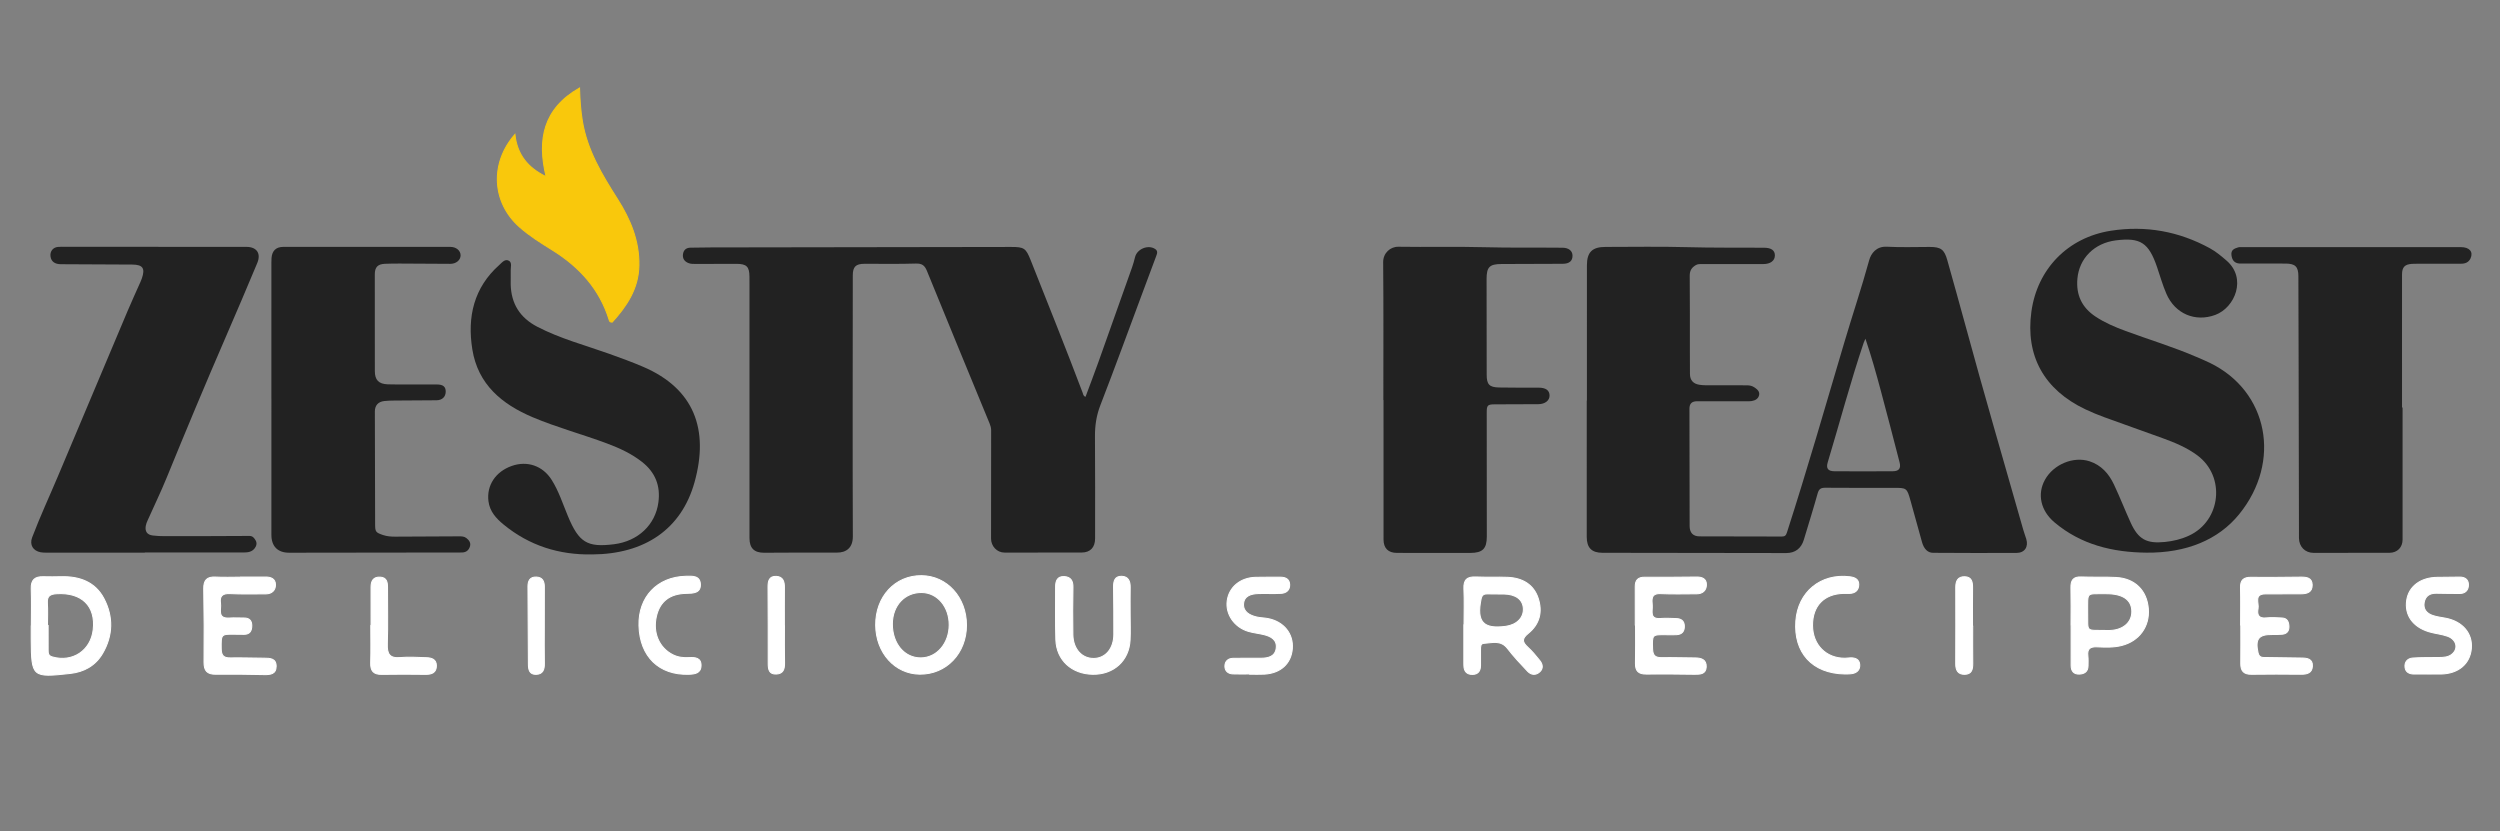
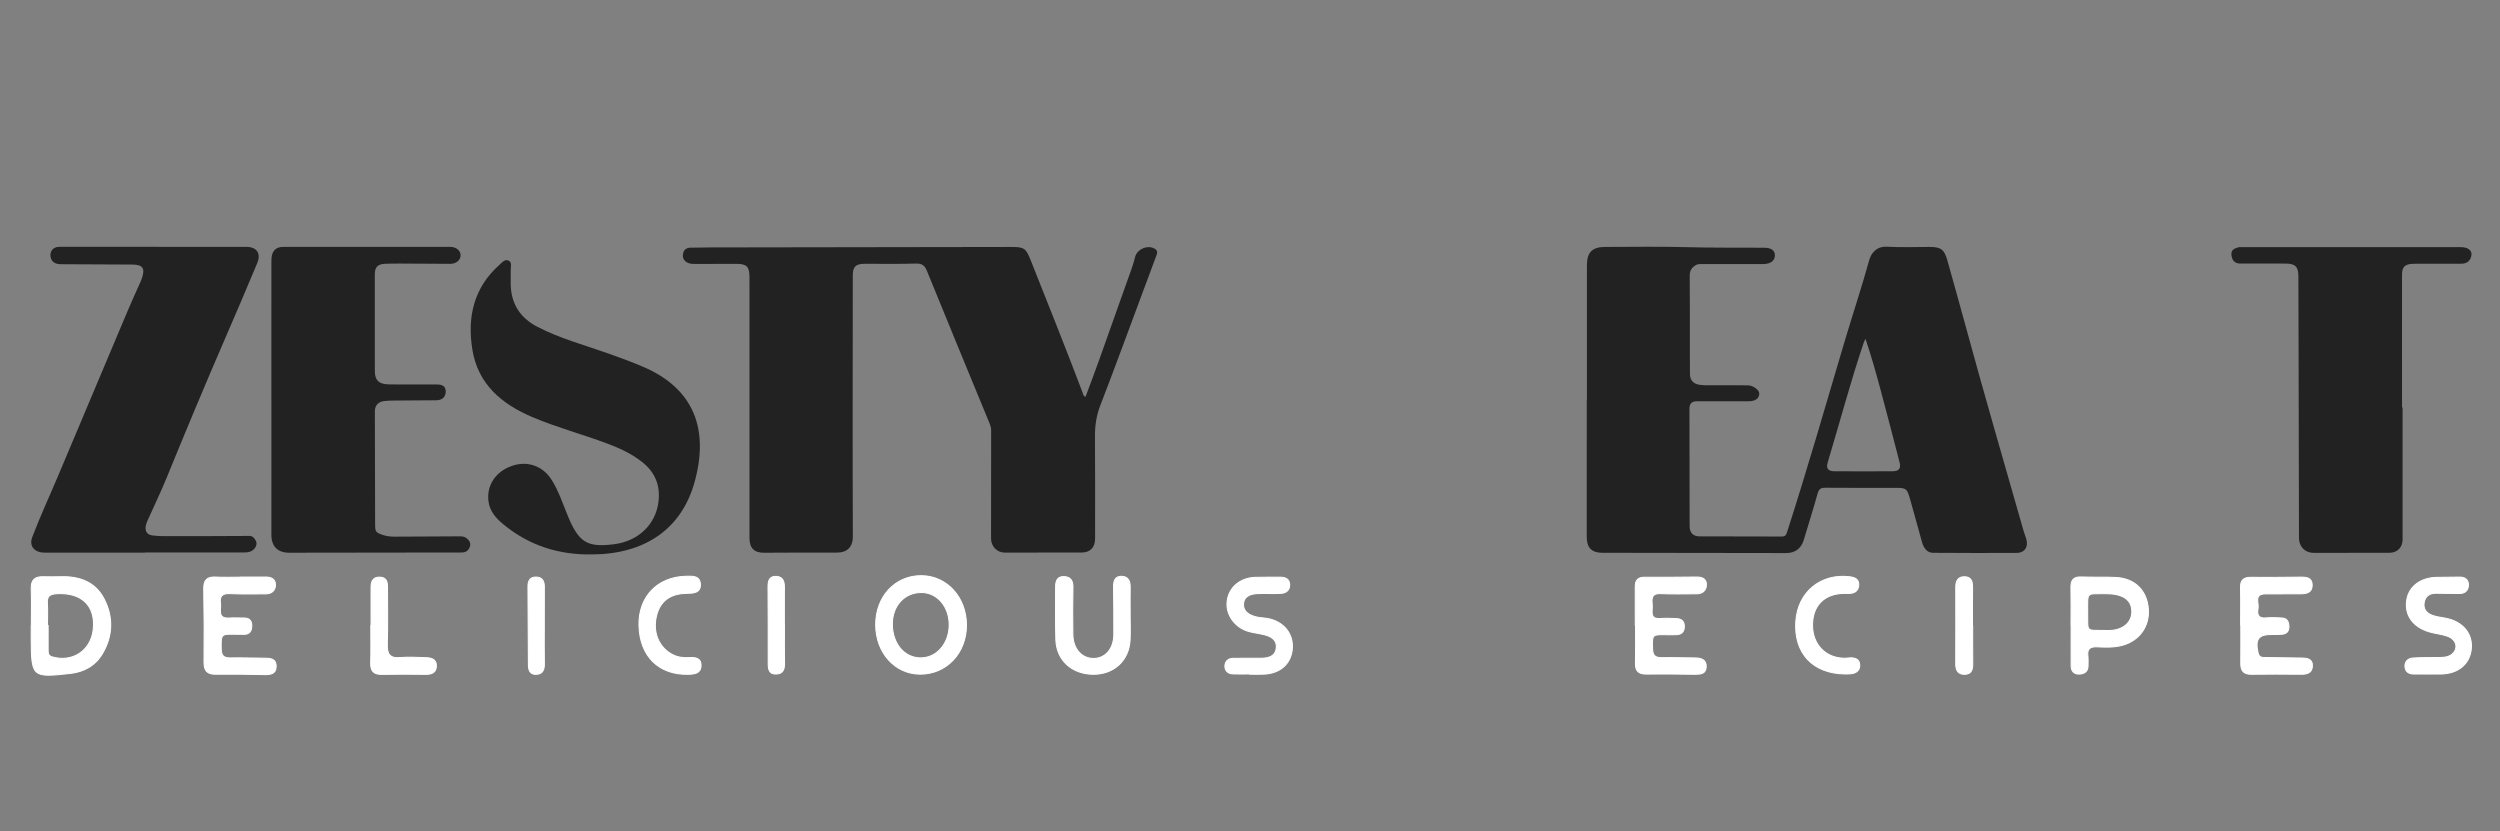
<svg xmlns="http://www.w3.org/2000/svg" version="1.1" id="Layer_1" x="0px" y="0px" viewBox="0 0 2395.65 796.76" style="enable-background:new 0 0 2395.65 796.76;" xml:space="preserve">
  <rect x="0" y="0" width="2395.65" height="796.76" fill="#808080" stroke="none" />
  <style type="text/css">
	.st0{fill:#222222;}
	.st1{fill:#F9C80C;stroke:#F9C80C;stroke-miterlimit:10;}
	.st2{fill:#FFFFFF;stroke:#FFFFFF;stroke-miterlimit:10;}
</style>
  <g>
    <path class="st0" d="M1520.67,383.88c0-43.21-0.02-86.42,0.01-129.62c0.01-12.65,5.1-17.64,17.79-17.64   c25.99,0.01,52-0.5,77.97,0.22c24.64,0.68,49.26,0.38,73.89,0.54c6.95,0.04,10.46,2.45,10.47,7.35c0.01,5.15-4.36,8.33-11.1,8.31   c-19.58-0.05-39.15-0.04-58.73-0.02c-2,0-4-0.09-5.9,1c-3.97,2.29-5.92,5.31-5.88,10.2c0.22,24.64,0.13,49.28,0.15,73.92   c0.01,6.75-0.02,13.5,0.07,20.25c0.08,5.9,3.04,9.31,8.91,10.29c1.99,0.33,4.02,0.48,6.04,0.49c13.16,0.07,26.33,0.12,39.49,0.05   c2.8-0.01,5.23,0.52,7.57,2.15c2.67,1.85,5.03,3.95,4.24,7.36c-0.8,3.44-3.74,5.03-7.08,5.58c-1.65,0.27-3.37,0.23-5.05,0.23   c-15.7,0-31.39-0.01-47.09-0.04c-5.15-0.01-7.52,2.14-7.52,7.17c0.04,37.47,0.09,74.94,0.18,112.41c0.01,6.39,3.2,9.87,9.46,9.9   c26.33,0.11,52.66,0.05,78.99,0.16c2.93,0.01,3.93-1.2,4.8-3.88c19.45-60.35,36.96-121.29,54.97-182.08   c7.8-26.34,16.58-52.38,23.86-78.88c1.76-6.4,6.82-13.4,16.92-12.87c13.63,0.72,27.33,0.23,41,0.21   c10.76-0.01,14.05,2.4,16.92,12.68c5.8,20.78,11.69,41.54,17.34,62.36c17.76,65.42,36.8,130.47,55.36,195.66   c0.88,3.08,2.03,6.08,2.96,9.14c2.29,7.51-1.45,13.32-9.33,13.37c-26.67,0.16-53.33,0.03-80-0.11c-4.99-0.03-8.68-3.63-10.51-10.06   c-3.74-13.13-7.24-26.33-10.94-39.47c-3.59-12.77-3.64-12.74-16.83-12.73c-21.6,0.01-43.21,0.1-64.81-0.09   c-4.18-0.04-6.25,1.03-7.45,5.34c-4.17,14.94-8.83,29.75-13.3,44.61c-2.47,8.2-8.31,12.64-16.8,12.63   c-58.74-0.07-117.47-0.15-176.21-0.25c-10.29-0.02-14.99-4.88-14.99-15.21c0.02-43.55,0.01-87.09,0.01-130.64   C1520.57,383.88,1520.62,383.88,1520.67,383.88z M1787.56,324.57c-0.89,2.04-1.34,2.91-1.65,3.83   c-12.76,37.84-22.94,76.46-34.48,114.66c-1.74,5.75,0.26,8.47,6.39,8.52c18.71,0.13,37.42,0.13,56.13-0.01   c5.82-0.04,7.81-2.86,6.34-8.54c-5.96-22.98-11.88-45.97-18.05-68.89C1797.86,357.94,1793.41,341.73,1787.56,324.57z" />
    <path class="st0" d="M1040.22,380.24c4.16-11.19,8.41-22.33,12.43-33.55c10.8-30.17,21.5-60.37,32.19-90.58   c1.12-3.17,2.02-6.43,2.82-9.7c1.93-7.86,12.45-12.2,19.18-7.87c2.87,1.85,2.08,4.22,1.16,6.69c-4.2,11.21-8.38,22.43-12.56,33.64   c-13.61,36.51-26.96,73.12-41.01,109.46c-3.82,9.87-5.25,19.61-5.17,30.03c0.27,32.57,0.11,65.15,0.12,97.73   c0,8.42-4.58,13.35-12.85,13.38c-24.64,0.09-49.29,0.1-73.93,0.06c-7.22-0.01-12.93-6.1-12.92-13.39   c0.02-34.6,0.01-69.2,0.09-103.8c0-2.28-0.56-4.29-1.4-6.34c-20.1-48.8-40.25-97.57-60.15-146.44c-2.15-5.28-4.78-7.19-10.68-7   c-16.36,0.54-32.74,0.17-49.11,0.23c-8.47,0.03-11.24,2.86-11.24,11.18c-0.05,83.38-0.26,166.77,0.05,250.15   c0.04,10.69-6.2,15.49-15.26,15.42c-23.29-0.19-46.58,0.09-69.88,0.14c-9.4,0.02-13.9-4.47-13.9-13.99   c-0.02-80.01,0-160.01,0-240.02c0-3.54,0-7.09-0.03-10.63c-0.08-9.54-2.74-12.19-12.49-12.2c-13-0.02-25.99,0.06-38.99,0.09   c-2.36,0.01-4.72,0.06-6.99-0.84c-4-1.59-5.86-4.57-5.19-8.76c0.61-3.81,3.09-5.91,7.01-5.99c6.58-0.13,13.16-0.23,19.74-0.24   c95.87-0.16,191.74-0.3,287.61-0.45c12.49-0.02,14.22,1.16,18.77,12.64c16.76,42.33,33.78,84.56,49.86,127.16   C1037.98,377.81,1038.04,379.5,1040.22,380.24z" />
    <path class="st0" d="M138.75,529.6c-31.39,0-62.77,0.01-94.16-0.01c-1.85,0-3.73-0.02-5.54-0.35c-7.41-1.35-10.91-7.17-8.25-14.22   c7.58-20.04,16.63-39.46,24.95-59.19c22.22-52.66,44.37-105.36,66.61-158.01c3.94-9.32,8.19-18.51,12.28-27.76   c0.48-1.08,0.93-2.17,1.31-3.29c3.34-9.69,0.9-13.19-9.31-13.24c-22.78-0.12-45.56-0.18-68.34-0.34c-5.88-0.04-9.19-2.62-9.89-7.32   c-0.72-4.82,2.21-8.75,7.05-9.24c2.34-0.23,4.72-0.14,7.08-0.14c57.88,0.03,115.76,0.06,173.64,0.09c9.78,0,14.2,6.24,10.34,15.49   c-9.87,23.65-19.94,47.23-30.13,70.74c-19.38,44.72-38.19,89.68-56.61,134.81c-5.67,13.89-12.23,27.41-18.34,41.12   c-0.75,1.68-1.47,3.43-1.77,5.22c-0.9,5.36,1.37,8.52,6.73,9.19c3.67,0.46,7.41,0.63,11.11,0.63c27.16,0,54.33-0.01,81.49-0.21   c3.25-0.02,4.56,2.03,5.82,4.02c1.69,2.68,1.06,5.59-0.9,8.01c-2.56,3.15-6.09,3.82-9.99,3.81c-31.72-0.06-63.45-0.03-95.17-0.03   C138.75,529.45,138.75,529.52,138.75,529.6z" />
    <path class="st0" d="M260.05,381.94c0-43.37,0-86.73,0.01-130.1c0-1.52,0.01-3.04,0.12-4.55c0.55-7.08,4.35-10.72,11.45-10.72   c53.32-0.02,106.64-0.01,159.96,0.02c5.6,0,9.77,3.56,9.79,8.09c0.01,4.47-4.2,8.16-9.82,8.15c-16.03-0.01-32.06-0.2-48.09-0.27   c-4.89-0.02-9.79,0.01-14.68,0.24c-6.9,0.32-9.64,3.25-9.64,10.19c-0.01,30.88,0.02,61.76,0.04,92.64   c0.01,8.48,3.64,12.35,12.39,12.66c7.25,0.26,14.51,0.13,21.76,0.14c8.44,0.01,16.87-0.02,25.31,0c5.92,0.02,8.48,2.12,8.46,6.84   c-0.02,4.98-3.35,8.24-8.8,8.3c-13.5,0.14-27,0.15-40.5,0.27c-3.2,0.03-6.42,0.11-9.6,0.47c-5.91,0.68-9.01,4.25-9,10.07   c0.07,35.94,0.15,71.88,0.25,107.82c0.02,7.47,0.51,8.06,7.54,10.49c3.89,1.35,7.91,1.59,11.98,1.57c20.25-0.1,40.5-0.18,60.74-0.3   c2.57-0.02,5.07-0.02,7.21,1.68c2.53,2,4.41,4.45,3.47,7.8c-0.98,3.53-3.43,5.8-7.28,5.98c-2.86,0.13-5.74,0.03-8.6,0.03   c-52.48,0.07-104.95,0.13-157.43,0.21c-10.95,0.02-17.03-6.1-17.02-17.11c0.01-43.53,0.01-87.07,0.01-130.6   C260.07,381.94,260.06,381.94,260.05,381.94z" />
-     <path class="st0" d="M1325.61,383.41c0-44.04,0.21-88.07-0.18-132.11c-0.08-8.85,6.87-14.98,14.59-14.85   c27.33,0.45,54.68-0.32,81.99,0.43c25.14,0.69,50.26,0.22,75.39,0.5c5.69,0.06,9.38,2.91,9.47,7.44c0.11,5.22-3.04,7.93-9.4,7.96   c-19.57,0.09-39.14,0.12-58.71,0.21c-11.45,0.05-14.25,2.95-14.23,14.46c0.05,30.54,0.05,61.08,0.1,91.62   c0.01,9.32,2.43,12.03,11.92,12.24c12.65,0.28,25.31,0.12,37.96,0.17c6.82,0.03,10.29,2.57,10.37,7.5   c0.07,4.77-4.26,8.26-10.71,8.32c-14,0.12-28.01,0.08-42.01,0.16c-6.66,0.04-7.5,0.96-7.49,7.74c0.03,39.65,0.06,79.3,0.08,118.94   c0.01,11.65-4.02,15.68-15.78,15.69c-23.45,0.02-46.9,0.02-70.36-0.02c-8.31-0.01-12.81-4.45-12.82-12.77   c-0.04-44.54-0.02-89.08-0.02-133.63C1325.71,383.41,1325.66,383.41,1325.61,383.41z" />
    <path class="st0" d="M2302.3,390.53c0,42.18,0,84.36,0,126.53c0,7.41-4.97,12.62-12.5,12.66c-24.29,0.11-48.59,0.14-72.88,0.07   c-8.03-0.02-13.89-5.95-13.91-14.17c-0.17-56.85-0.23-113.71-0.34-170.56c-0.05-26.83-0.12-53.65-0.22-80.48   c-0.03-8.98-2.97-11.95-12.14-12.01c-13.5-0.1-26.99-0.01-40.49-0.01c-1.35,0-2.71,0.06-4.05-0.05c-4.56-0.4-6.86-3.17-7.46-8   c-0.63-5.06,2.75-6.36,6.4-7.46c1.25-0.38,2.68-0.22,4.03-0.22c69.85-0.01,139.69-0.03,209.54-0.01c8.11,0,11.96,4.5,9.17,10.69   c-1.7,3.77-4.97,5.21-9.04,5.19c-13.5-0.04-26.99-0.02-40.49,0c-2.19,0-4.39,0-6.58,0.14c-6.96,0.44-9.57,3.19-9.58,10.15   c-0.02,42.51-0.01,85.03-0.01,127.54C2301.93,390.53,2302.11,390.53,2302.3,390.53z" />
  </g>
  <g>
-     <path class="st0" d="M2056.8,529.59c-32.42-0.34-62.62-7.6-88.04-29.01c-13.38-11.27-16.74-27.15-9.15-40.86   c8.15-14.73,27.27-22.72,42.71-17.69c11.29,3.68,18.54,11.96,23.4,22.27c5.66,12,10.48,24.4,15.99,36.48   c7.31,16.02,15.19,20.35,32.81,18.57c8.04-0.81,15.81-2.68,23.17-6.1c30.73-14.27,35.16-56.7,7.94-76.89   c-10.1-7.49-21.65-12.26-33.37-16.52c-18.46-6.72-37.01-13.18-55.46-19.92c-6.23-2.27-12.4-4.8-18.39-7.64   c-39.64-18.79-57.6-51.28-51.83-93.51c5.6-41,34.95-71.3,76.38-77.69c33.33-5.14,65.04,0.58,94.71,16.84   c5.86,3.21,10.93,7.49,15.97,11.84c19.61,16.95,8.08,45.07-10.91,52.04c-19.09,7.01-38.39-1.01-46.75-20.24   c-3.63-8.35-6.07-17.21-9.04-25.84c-7.99-23.21-15.94-28.34-39.42-25.38c-20.63,2.6-35.11,17.21-36.83,36.7   c-1.37,15.55,4.22,27.53,17.18,36.2c9.05,6.06,18.97,10.22,29.11,13.96c22.58,8.32,45.66,15.27,67.79,24.83   c4.32,1.86,8.67,3.66,12.9,5.72c55.96,27.21,68.96,94.66,27.99,145.07C2125.78,517.28,2095.07,529.99,2056.8,529.59z" />
    <path class="st0" d="M567.24,531.29c-31.61,0.53-60.05-8.45-84.64-28.62c-7.16-5.88-13.31-12.56-14.54-22.4   c-1.89-15.11,6.79-28.28,22.29-33.77c14.82-5.25,29.68-0.24,38.26,13.31c6.85,10.82,10.71,23.05,15.6,34.78   c10.5,25.24,18.47,30.16,44.17,26.93c23.06-2.9,39.65-18.62,42.53-40.1c2.14-15.94-2.99-28.8-15.65-38.76   c-10.14-7.98-21.65-13.24-33.63-17.72c-23.57-8.81-47.96-15.31-71.18-25.12c-29.62-12.52-52.52-31.55-57.86-65.14   c-4.92-30.93,1.39-59.02,25.9-80.82c2.53-2.25,5.41-6.1,9.19-3.98c3.18,1.78,1.61,6.04,1.71,9.24c0.13,4.42-0.1,8.86-0.01,13.29   c0.38,18.59,8.87,32.05,25.41,40.66c21.98,11.44,45.86,17.73,69.02,25.98c10.93,3.9,21.86,7.89,32.52,12.46   c48.98,20.99,63.21,60.21,49.25,110.45C653.08,507.03,617.83,531.07,567.24,531.29z" />
-     <path class="st1" d="M555.35,84.33c0.32,11.34,1.03,21.43,2.66,31.43c4.55,28.05,18.85,51.7,33.72,75.07   c12.39,19.48,20.96,39.97,20.51,63.69c-0.43,22.39-11.91,38.97-25.6,54.17c-2.47,0.08-2.62-1.28-2.9-2.18   c-9.09-29.53-28.46-50.73-54.16-66.75c-11.03-6.88-22.07-13.69-31.85-22.38c-26.19-23.28-28.52-60.84-4.31-88.53   c2.11,19.23,12.2,31.89,29.91,40.46C514.63,133.53,520.72,104.09,555.35,84.33z" />
  </g>
-   <path class="st2" d="M1402.94,598.66c0-11.52,0.4-23.05-0.13-34.55c-0.4-8.65,3.2-11.59,11.44-11.23  c10.06,0.44,20.16-0.04,30.23,0.34c15.04,0.56,25.17,7.42,29.36,19.65c4.58,13.4,1.45,25.27-9.36,34.03  c-6.36,5.16-5.78,8.41-0.42,13.33c4.22,3.88,7.93,8.35,11.51,12.85c2.68,3.37,3.49,7.42-0.08,10.71c-3.78,3.48-8.22,3.07-11.59-0.49  c-6.68-7.05-13.38-14.15-19.27-21.85c-6.45-8.43-14.81-5.45-22.77-4.96c-3.3,0.2-3.1,3.5-3.14,5.97c-0.08,5.04-0.02,10.08,0,15.12  c0.01,5.02-2.05,8.5-7.42,8.68c-5.78,0.2-8.5-3.06-8.52-8.73c0-0.72-0.03-1.44-0.03-2.16c0-12.24,0-24.48,0-36.71  C1402.81,598.66,1402.87,598.66,1402.94,598.66z M1435.7,569.2c0-0.02,0-0.05,0-0.07c-3.6,0-7.19,0.03-10.79-0.01  c-3.4-0.03-4.94,1.44-5.66,4.96c-4.46,21.71,1.99,28.98,23.54,26.14c10.73-1.41,17.58-8.4,16.97-17.33  c-0.58-8.52-7.31-13.47-18.67-13.69C1439.3,569.17,1437.5,569.2,1435.7,569.2z" />
  <path class="st2" d="M30.04,599.74c0-11.86,0.31-23.74-0.11-35.58c-0.3-8.52,3.54-11.76,11.59-11.5c5.75,0.18,11.5,0.1,17.25-0.03  c17.44-0.4,32.48,5.05,40.83,20.98c9.08,17.3,8.7,35.48-1.33,52.57c-6.78,11.57-17.65,17.68-30.94,19.15  c-36.53,4.05-37.16,3.46-37.42-32.64c-0.03-4.31,0-8.63,0-12.94C29.96,599.74,30,599.74,30.04,599.74z M45.51,599.35  c0.2,0,0.39,0,0.59,0c0,7.89-0.04,15.77,0.02,23.66c0.02,2.89,0.13,5.39,3.97,6.49c19.34,5.57,36.92-5.97,39.23-26.04  c2.63-22.81-11.04-36.05-35.16-34.52c-6.16,0.39-9.19,2.2-8.76,8.91C45.87,584.99,45.51,592.18,45.51,599.35z" />
  <path class="st2" d="M926.14,599.12c-0.02,26.86-19.33,47.12-44.72,46.9c-23.82-0.21-42.07-20.46-42.28-46.92  c-0.22-27.34,18.59-47.66,43.91-47.45C907.45,551.86,926.15,572.46,926.14,599.12z M909.58,598.89  c0.07-17.43-11.25-30.87-26.2-31.12c-16.34-0.27-28.2,12.36-28.26,30.11c-0.07,18.8,11.5,32.64,27.23,32.56  C897.66,630.37,909.5,616.64,909.58,598.89z" />
  <path class="st2" d="M1984.58,598.92c0-11.88,0.21-23.76-0.08-35.64c-0.17-7.14,2.15-10.74,9.92-10.41  c11.14,0.48,22.34-0.1,33.47,0.51c17.93,0.98,29.42,12.51,30.79,30.08c1.32,16.96-8.9,30.87-25.61,35.09  c-7.82,1.98-15.75,1.62-23.64,1.28c-6.43-0.28-9.49,1.8-8.72,8.57c0.36,3.2,0.2,6.47,0.17,9.71c-0.04,5.5-3.56,7.67-8.37,7.84  c-5.37,0.2-7.81-3.06-7.83-8.15c-0.06-12.96-0.02-25.92-0.02-38.88C1984.62,598.92,1984.6,598.92,1984.58,598.92z M2000.53,586.58  c0.39,20.33-2.78,17.08,19.18,17.62c14.07,0.35,23.35-7.39,23.14-18.44c-0.21-11.18-8.77-17.03-25.34-16.84  C1998.64,569.13,2000.66,566.68,2000.53,586.58z" />
  <path class="st2" d="M2147.08,598.95c0-11.88,0.24-23.77-0.09-35.64c-0.21-7.51,2.95-10.21,10.3-10.1  c15.84,0.24,31.68-0.02,47.52-0.16c5.44-0.05,10.71,0.57,10.86,7.39c0.15,7.16-4.98,8.62-11.06,8.58  c-11.16-0.07-22.32,0.12-33.48,0.07c-11.68-0.05-6.28,8.85-7.33,14.15c-1.18,5.96,0.6,9.7,7.92,8.88c4.97-0.55,10.07-0.16,15.1,0.09  c5.13,0.25,6.47,3.99,6.57,8.26c0.1,4.17-2.04,6.87-6.33,7.26c-3.22,0.29-6.47,0.32-9.7,0.28c-13.13-0.17-16.48,4.38-13.56,17.53  c1.17,5.28,4.86,4.47,8.28,4.54c11.16,0.25,22.32,0.32,33.48,0.49c5.39,0.08,10.72,0.8,10.32,7.87c-0.38,6.51-5.21,7.71-10.85,7.66  c-15.84-0.13-31.68-0.23-47.52,0.03c-7.53,0.13-10.34-3.34-10.26-10.45c0.14-12.24,0.04-24.48,0.04-36.72  C2147.22,598.95,2147.15,598.95,2147.08,598.95z" />
  <path class="st2" d="M1567.02,598.91c0-12.23,0.07-24.47-0.03-36.7c-0.05-6.27,2.61-9.13,9.09-9.07c16.55,0.13,33.1-0.02,49.65-0.19  c5.43-0.06,9.66,1.72,9.46,7.63c-0.19,5.28-3.68,8.43-9.3,8.43c-11.51,0.01-23.04,0.38-34.53-0.16c-9.39-0.44-8.51,5.62-8.05,11.35  c0.43,5.33-2.95,13.34,7.87,12.5c5-0.39,10.07-0.09,15.1,0.06c4.5,0.14,7.61,2.04,7.77,7.06c0.16,5.24-2.32,8.15-7.6,8.37  c-3.23,0.14-6.47,0.08-9.71,0.03c-13.88-0.18-13.48-0.19-13.14,13.57c0.17,6.84,2.98,8.55,9.15,8.43  c10.43-0.21,20.86,0.24,31.3,0.25c6.07,0,11.27,1.5,10.95,8.65c-0.31,6.79-5.67,7.09-11.1,7.01c-15.47-0.22-30.94-0.37-46.41-0.21  c-7.32,0.08-10.45-2.92-10.29-10.31c0.28-12.23,0.08-24.47,0.08-36.7C1567.18,598.91,1567.1,598.91,1567.02,598.91z" />
  <path class="st2" d="M230.48,552.98c7.91,0,15.83,0.08,23.74-0.03c5.34-0.07,9.76,1.64,9.76,7.48c0,5.27-3.53,8.6-9.08,8.64  c-11.51,0.08-23.03,0.3-34.52-0.24c-7.19-0.34-10.1,2.31-9.07,9.29c0.87,5.87-3.54,14.97,8.63,14.12c4.65-0.33,9.35,0.01,14.02-0.01  c4.91-0.02,7.33,2.51,7.32,7.28c0,4.94-1.86,8.4-7.51,8.34c-2.88-0.03-5.75-0.05-8.63-0.09c-13.48-0.2-13.29-0.03-13.16,13.86  c0.06,6.55,2.31,8.95,8.76,8.83c10.78-0.2,21.58,0.22,32.37,0.27c5.67,0.03,11.55,0.15,11.51,7.8c-0.04,7.37-5.39,8.04-11.39,7.92  c-15.46-0.33-30.93-0.55-46.39-0.35c-8.37,0.11-11.41-3.34-11.32-11.66c0.26-23.38,0.13-46.76-0.28-70.14  c-0.15-8.45,3.15-11.77,11.52-11.3c7.89,0.44,15.82,0.09,23.73,0.09C230.48,553.05,230.48,553.02,230.48,552.98z" />
  <path class="st2" d="M1082.97,588.66c0,8.27,0.36,16.56-0.07,24.8c-1.03,19.66-15.74,32.96-35.67,32.68  c-20.19-0.28-34.79-13.52-35.44-33.06c-0.56-16.88-0.19-33.79-0.25-50.69c-0.02-5.72,1.69-10.28,8.41-9.86  c6.08,0.38,8.35,4.08,8.21,10.26c-0.33,15.09-0.27,30.2-0.07,45.3c0.19,13.87,8.69,23.19,20.37,22.88  c11.13-0.3,18.86-9.61,18.89-23.06c0.03-15.1-0.04-30.2-0.26-45.3c-0.09-5.72,1.16-10.55,7.83-10.35c6.25,0.18,8.2,4.69,8.09,10.52  C1082.85,571.4,1082.97,580.03,1082.97,588.66z" />
  <path class="st2" d="M2328.31,645.9c-5.04,0-10.07,0.03-15.11-0.01c-4.44-0.03-8-1.78-8.55-6.46c-0.6-5.13,2.51-8.49,7.38-8.84  c8.23-0.6,16.52-0.4,24.78-0.51c4.71-0.06,9.44-0.12,13.23-3.51c5.96-5.32,3.89-13.83-4.62-16.89c-5.7-2.05-11.95-2.52-17.79-4.27  c-15.66-4.71-23.59-16.22-21.35-30.41c2.07-13.13,13.34-21.55,29.1-21.74c7.19-0.09,14.39-0.16,21.58-0.24  c5.14-0.05,8.54,2.36,8.46,7.58c-0.07,4.92-3.07,8.07-8.23,8.12c-7.55,0.07-15.1-0.2-22.66-0.26c-6.16-0.05-10.47,2.57-11.55,8.95  c-1.08,6.44,2.47,10.39,8.05,12.34c4.03,1.41,8.4,1.87,12.63,2.69c16.17,3.12,25.86,14.59,24.54,29.06  c-1.35,14.72-12.49,24.07-29.13,24.39C2335.5,645.96,2331.9,645.9,2328.31,645.9z" />
  <path class="st2" d="M1197.57,645.82c-5.4,0-10.81,0.18-16.2-0.05c-4.58-0.19-7.63-2.88-7.59-7.46c0.04-4.53,3.04-7.35,7.64-7.45  c8.99-0.2,18-0.01,26.99-0.08c6.96-0.05,13.59-1.65,14.56-9.71c0.96-8.03-5.05-11.29-11.82-12.95c-4.89-1.2-9.97-1.67-14.79-3.08  c-13.54-3.96-22.1-16.5-20.37-29.33c1.77-13.14,12.68-22.19,27.31-22.48c7.92-0.16,15.84-0.11,23.77-0.11  c4.92,0,8.68,1.87,8.78,7.29c0.1,5.23-3.46,7.92-8.25,8.18c-7.18,0.38-14.4-0.03-21.59,0.18c-6.9,0.2-13.91,2.01-14.37,9.99  c-0.44,7.6,5.92,10.96,12.65,12.51c3.49,0.81,7.16,0.79,10.68,1.47c15.19,2.91,24.59,14.57,23.42,28.89  c-1.16,14.23-11.22,23.48-26.79,24.37c-4.67,0.27-9.36,0.04-14.04,0.04C1197.57,645.97,1197.57,645.9,1197.57,645.82z" />
  <path class="st2" d="M1767.86,645.83c-31.3-0.47-49.16-20.47-46.97-50.74c2.01-27.86,23.96-45.81,51.65-42.4  c4.84,0.6,8.72,2.29,8.63,7.58c-0.09,5.49-3.62,8.32-9.18,8.38c-1.8,0.02-3.59-0.09-5.39-0.04c-18.81,0.49-29.87,11.98-29.72,30.86  c0.14,18.51,12.96,31.42,31.13,31.3c1.79-0.01,3.58-0.37,5.37-0.39c4.37-0.06,8.19,1.31,8.69,6.13c0.52,4.98-2.36,8.17-7.32,8.96  C1771.94,645.91,1769.03,645.78,1767.86,645.83z" />
  <path class="st2" d="M612.31,599.57c-0.74-27.41,17.42-46.67,44.81-47.34c6.11-0.15,13.72-0.82,14.04,7.7  c0.31,8.35-6.77,8.56-13.24,8.66c-16.08,0.25-25.65,7.67-28.94,22.07c-3.59,15.71,2.61,30.08,15.71,36.73  c5,2.54,10.24,3.08,15.72,2.77c5.74-0.33,11.61,0.16,11.36,7.82c-0.23,7.2-5.98,7.96-11.71,8.15  C631.54,647.06,613.11,629.1,612.31,599.57z" />
  <path class="st2" d="M355.58,599.42c0-12.25,0.04-24.5-0.02-36.75c-0.03-5.98,2.22-9.96,8.75-9.61c6.28,0.34,7.06,4.87,7.03,10.02  c-0.08,18.01,0.43,36.04-0.19,54.03c-0.33,9.53,2.15,13.96,12.5,13.01c8.21-0.75,16.56-0.08,24.84,0.12  c5.08,0.12,9.69,1.57,9.68,7.71c-0.01,6.47-4.29,8.32-10.19,8.25c-14.05-0.16-28.1-0.25-42.15,0.01  c-7.99,0.15-10.86-3.39-10.62-11.15c0.37-11.88,0.1-23.77,0.1-35.66C355.41,599.42,355.5,599.42,355.58,599.42z" />
  <path class="st2" d="M521.57,600.28c0,11.86-0.17,23.73,0.07,35.59c0.12,5.91-1.57,10.22-8,10.33c-6.3,0.12-7.28-4.56-7.3-9.7  c-0.11-24.8-0.27-49.61-0.41-74.41c-0.03-5.4,1.9-9.34,8-9.11c5.94,0.22,7.74,4.11,7.69,9.54  C521.52,575.11,521.59,587.7,521.57,600.28z" />
  <path class="st2" d="M1890.35,600.07c0,11.89-0.1,23.78,0.05,35.67c0.07,5.67-1,10.38-7.82,10.44c-6.5,0.06-8.5-4.13-8.48-10.01  c0.08-24.5,0.13-49.01,0.04-73.51c-0.02-5.99,2.09-10.1,8.47-9.99c6.8,0.12,7.68,5.03,7.61,10.65c-0.16,12.25-0.05,24.5-0.05,36.75  C1890.23,600.07,1890.29,600.07,1890.35,600.07z" />
  <path class="st2" d="M751.71,599.69c0,11.87-0.18,23.74,0.08,35.6c0.12,5.79-1.19,10.23-7.72,10.6c-6.97,0.39-7.94-4.3-7.92-10  c0.06-24.45-0.04-48.9-0.17-73.35c-0.03-5.62,1.01-10.53,7.89-10.21c6.5,0.3,7.86,5.03,7.8,10.69c-0.12,12.22-0.04,24.45-0.04,36.68  C751.66,599.69,751.69,599.69,751.71,599.69z" />
</svg>